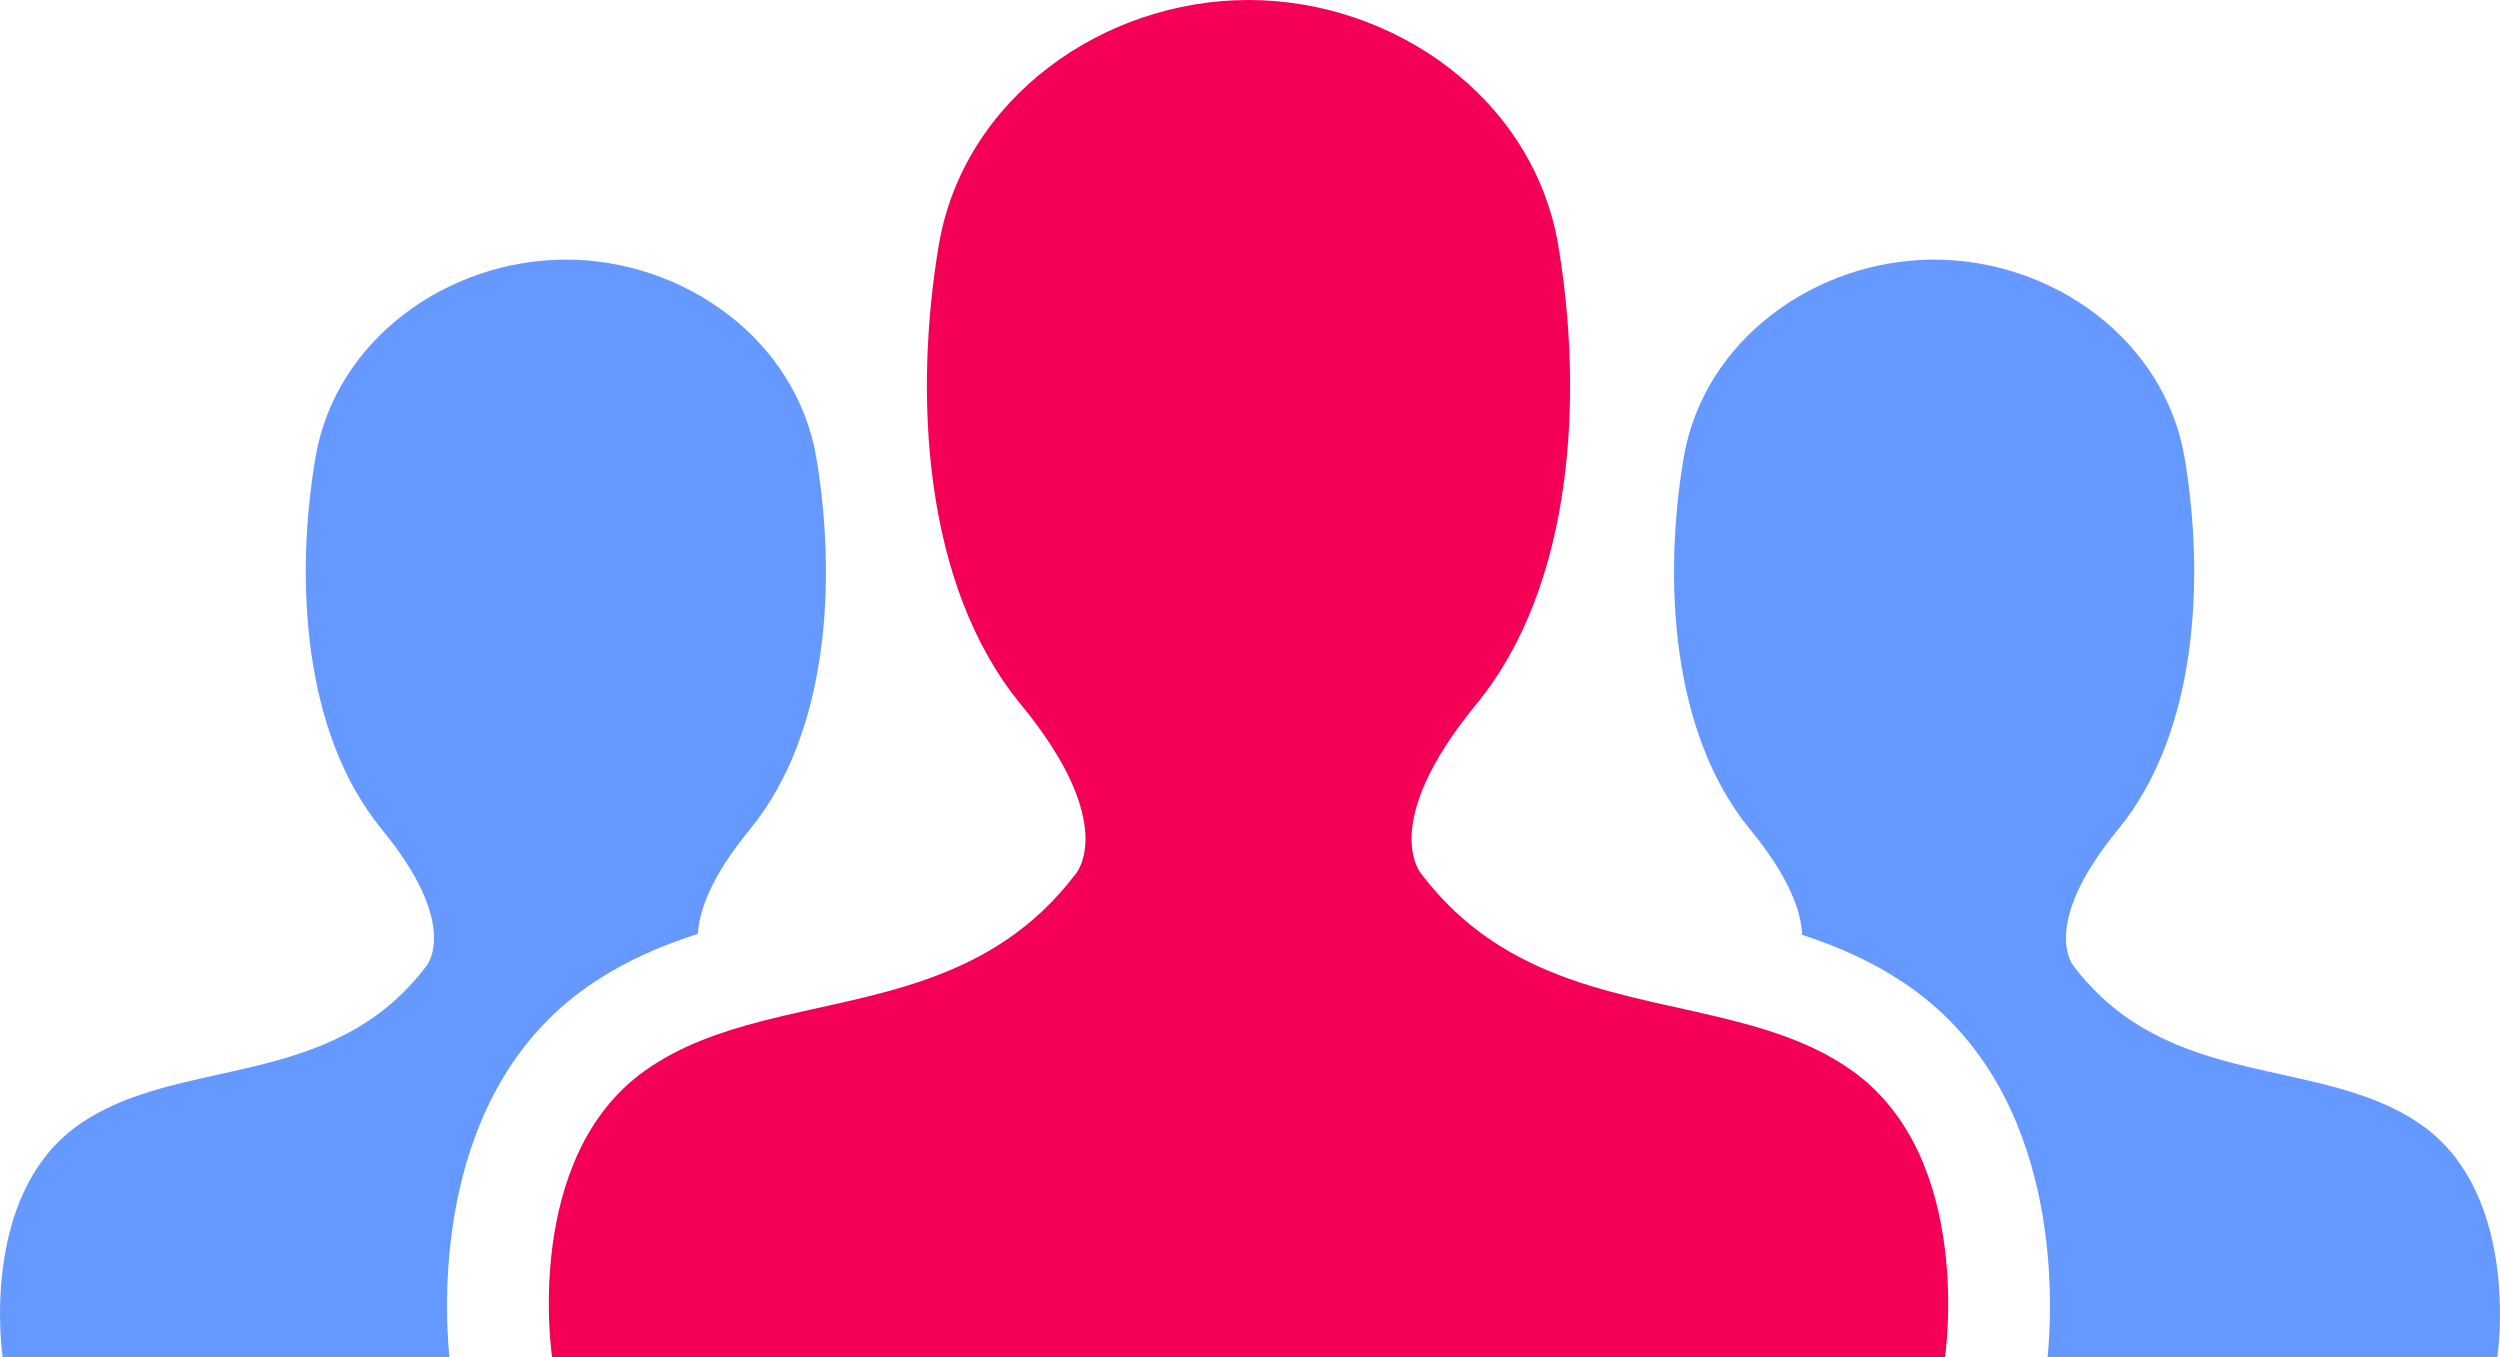
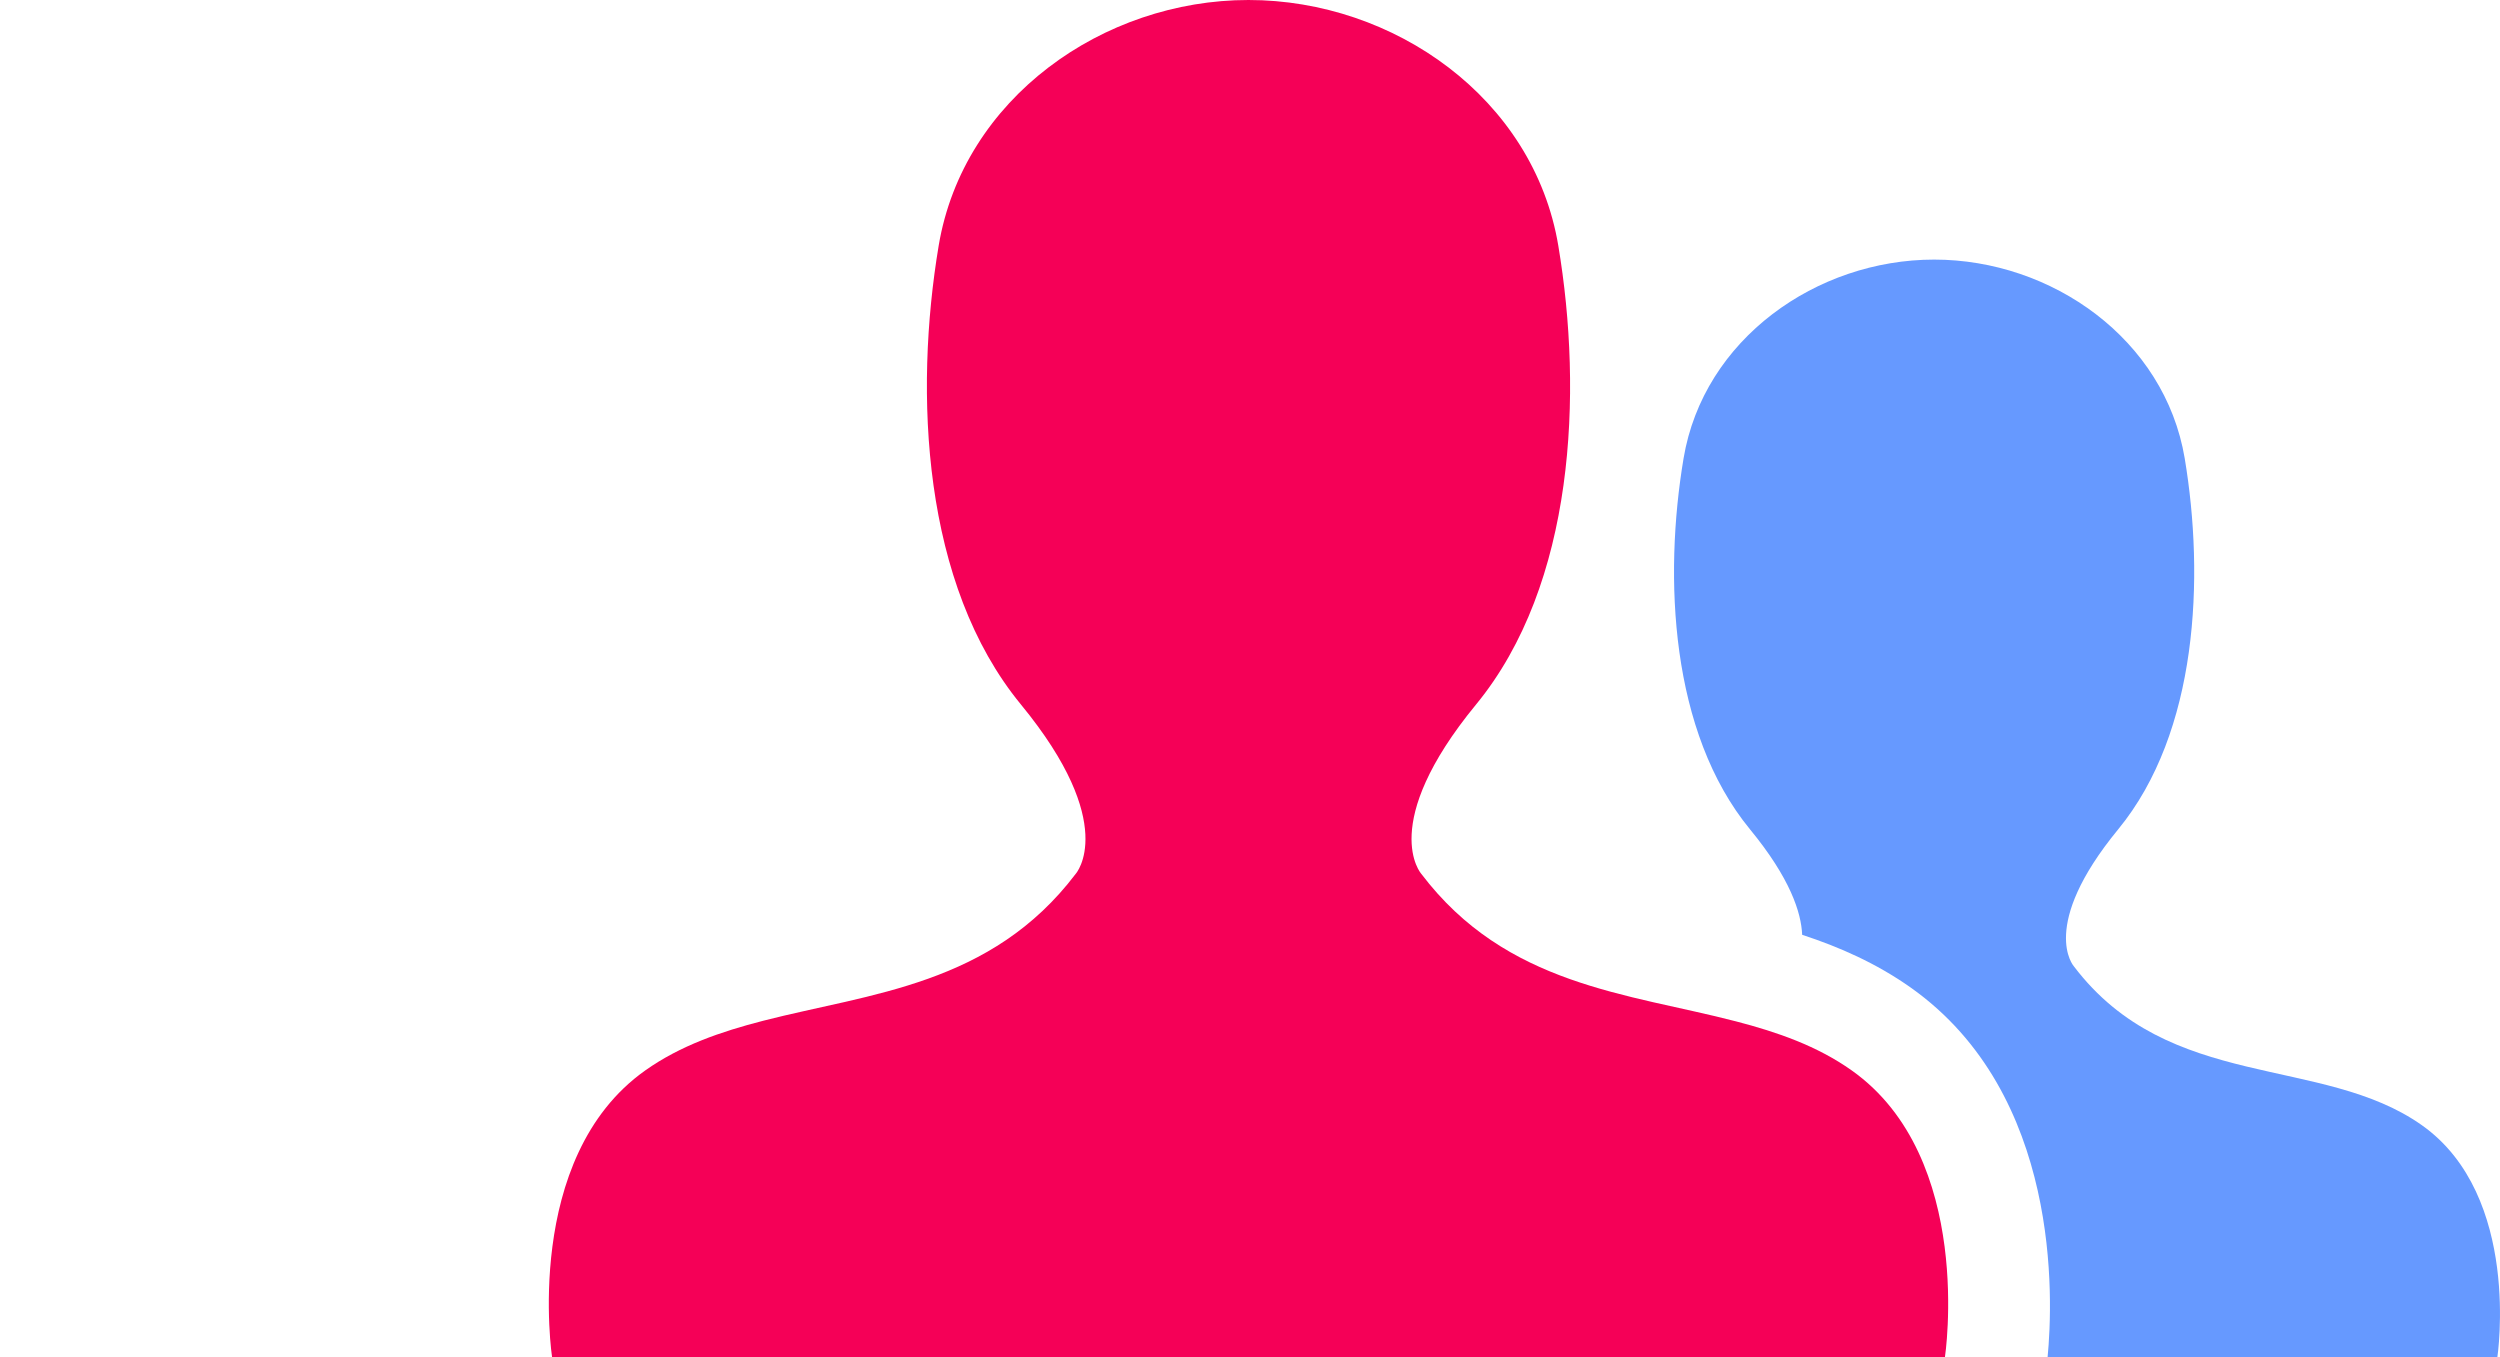
<svg xmlns="http://www.w3.org/2000/svg" width="105" height="57" viewBox="0 0 105 57">
  <defs>
    <clipPath id="nl04a">
      <path d="M70.309 10.903H105V57H70.309z" />
    </clipPath>
    <clipPath id="nl04b">
-       <path d="M0 10.903h34.69V57H0z" />
-     </clipPath>
+       </clipPath>
    <clipPath id="nl04c">
      <path d="M23.05 0h58.773v57H23.05z" />
    </clipPath>
  </defs>
  <g>
    <g>
      <g>
        <g />
        <g>
          <g />
          <g clip-path="url(#nl04a)">
            <path fill="#69f" d="M101.723 47.262c-4.19-2.969-10.617-1.393-14.622-6.679 0 0-1.49-1.67 1.862-5.75 3.353-4.082 3.632-10.574 2.795-15.583-.84-5.008-5.589-8.347-10.524-8.347-4.936 0-9.686 3.339-10.524 8.347-.84 5.009-.56 11.5 2.791 15.583 1.694 2.06 2.151 3.502 2.19 4.429 1.556.51 3.112 1.192 4.564 2.22 6.322 4.475 5.978 13.097 5.744 15.518h18.89s1.024-6.771-3.166-9.738" />
          </g>
        </g>
      </g>
      <g>
        <g />
        <g>
          <g />
          <g clip-path="url(#nl04b)">
            <path fill="#69f" d="M24.617 41.481c1.493-1.056 3.095-1.746 4.693-2.257.05-.93.52-2.362 2.187-4.391 3.351-4.082 3.631-10.574 2.794-15.583-.838-5.008-5.589-8.347-10.523-8.347-4.938 0-9.689 3.339-10.525 8.347-.838 5.009-.56 11.501 2.793 15.583 3.354 4.08 1.863 5.75 1.863 5.75-4.004 5.286-10.43 3.71-14.622 6.679C-.915 50.229.111 57 .111 57h18.763c-.233-2.42-.578-11.043 5.743-15.519" />
          </g>
        </g>
      </g>
      <g>
        <g />
        <g>
          <g />
          <g clip-path="url(#nl04c)">
            <path fill="#f50057" d="M77.772 44.958c-1.448-1.026-3.113-1.607-4.866-2.062-4.524-1.177-9.644-1.485-13.213-6.196 0 0-1.844-2.064 2.301-7.111 4.148-5.046 4.492-13.073 3.455-19.268C64.415 4.127 58.54 0 52.435 0 46.334 0 40.46 4.127 39.424 10.32c-1.036 6.196-.692 14.223 3.455 19.269 4.146 5.047 2.302 7.111 2.302 7.111-3.544 4.678-8.618 5.015-13.12 6.17-1.787.46-3.486 1.044-4.96 2.088C21.92 48.628 23.187 57 23.187 57H81.687s1.267-8.373-3.915-12.042" />
          </g>
        </g>
      </g>
    </g>
  </g>
</svg>